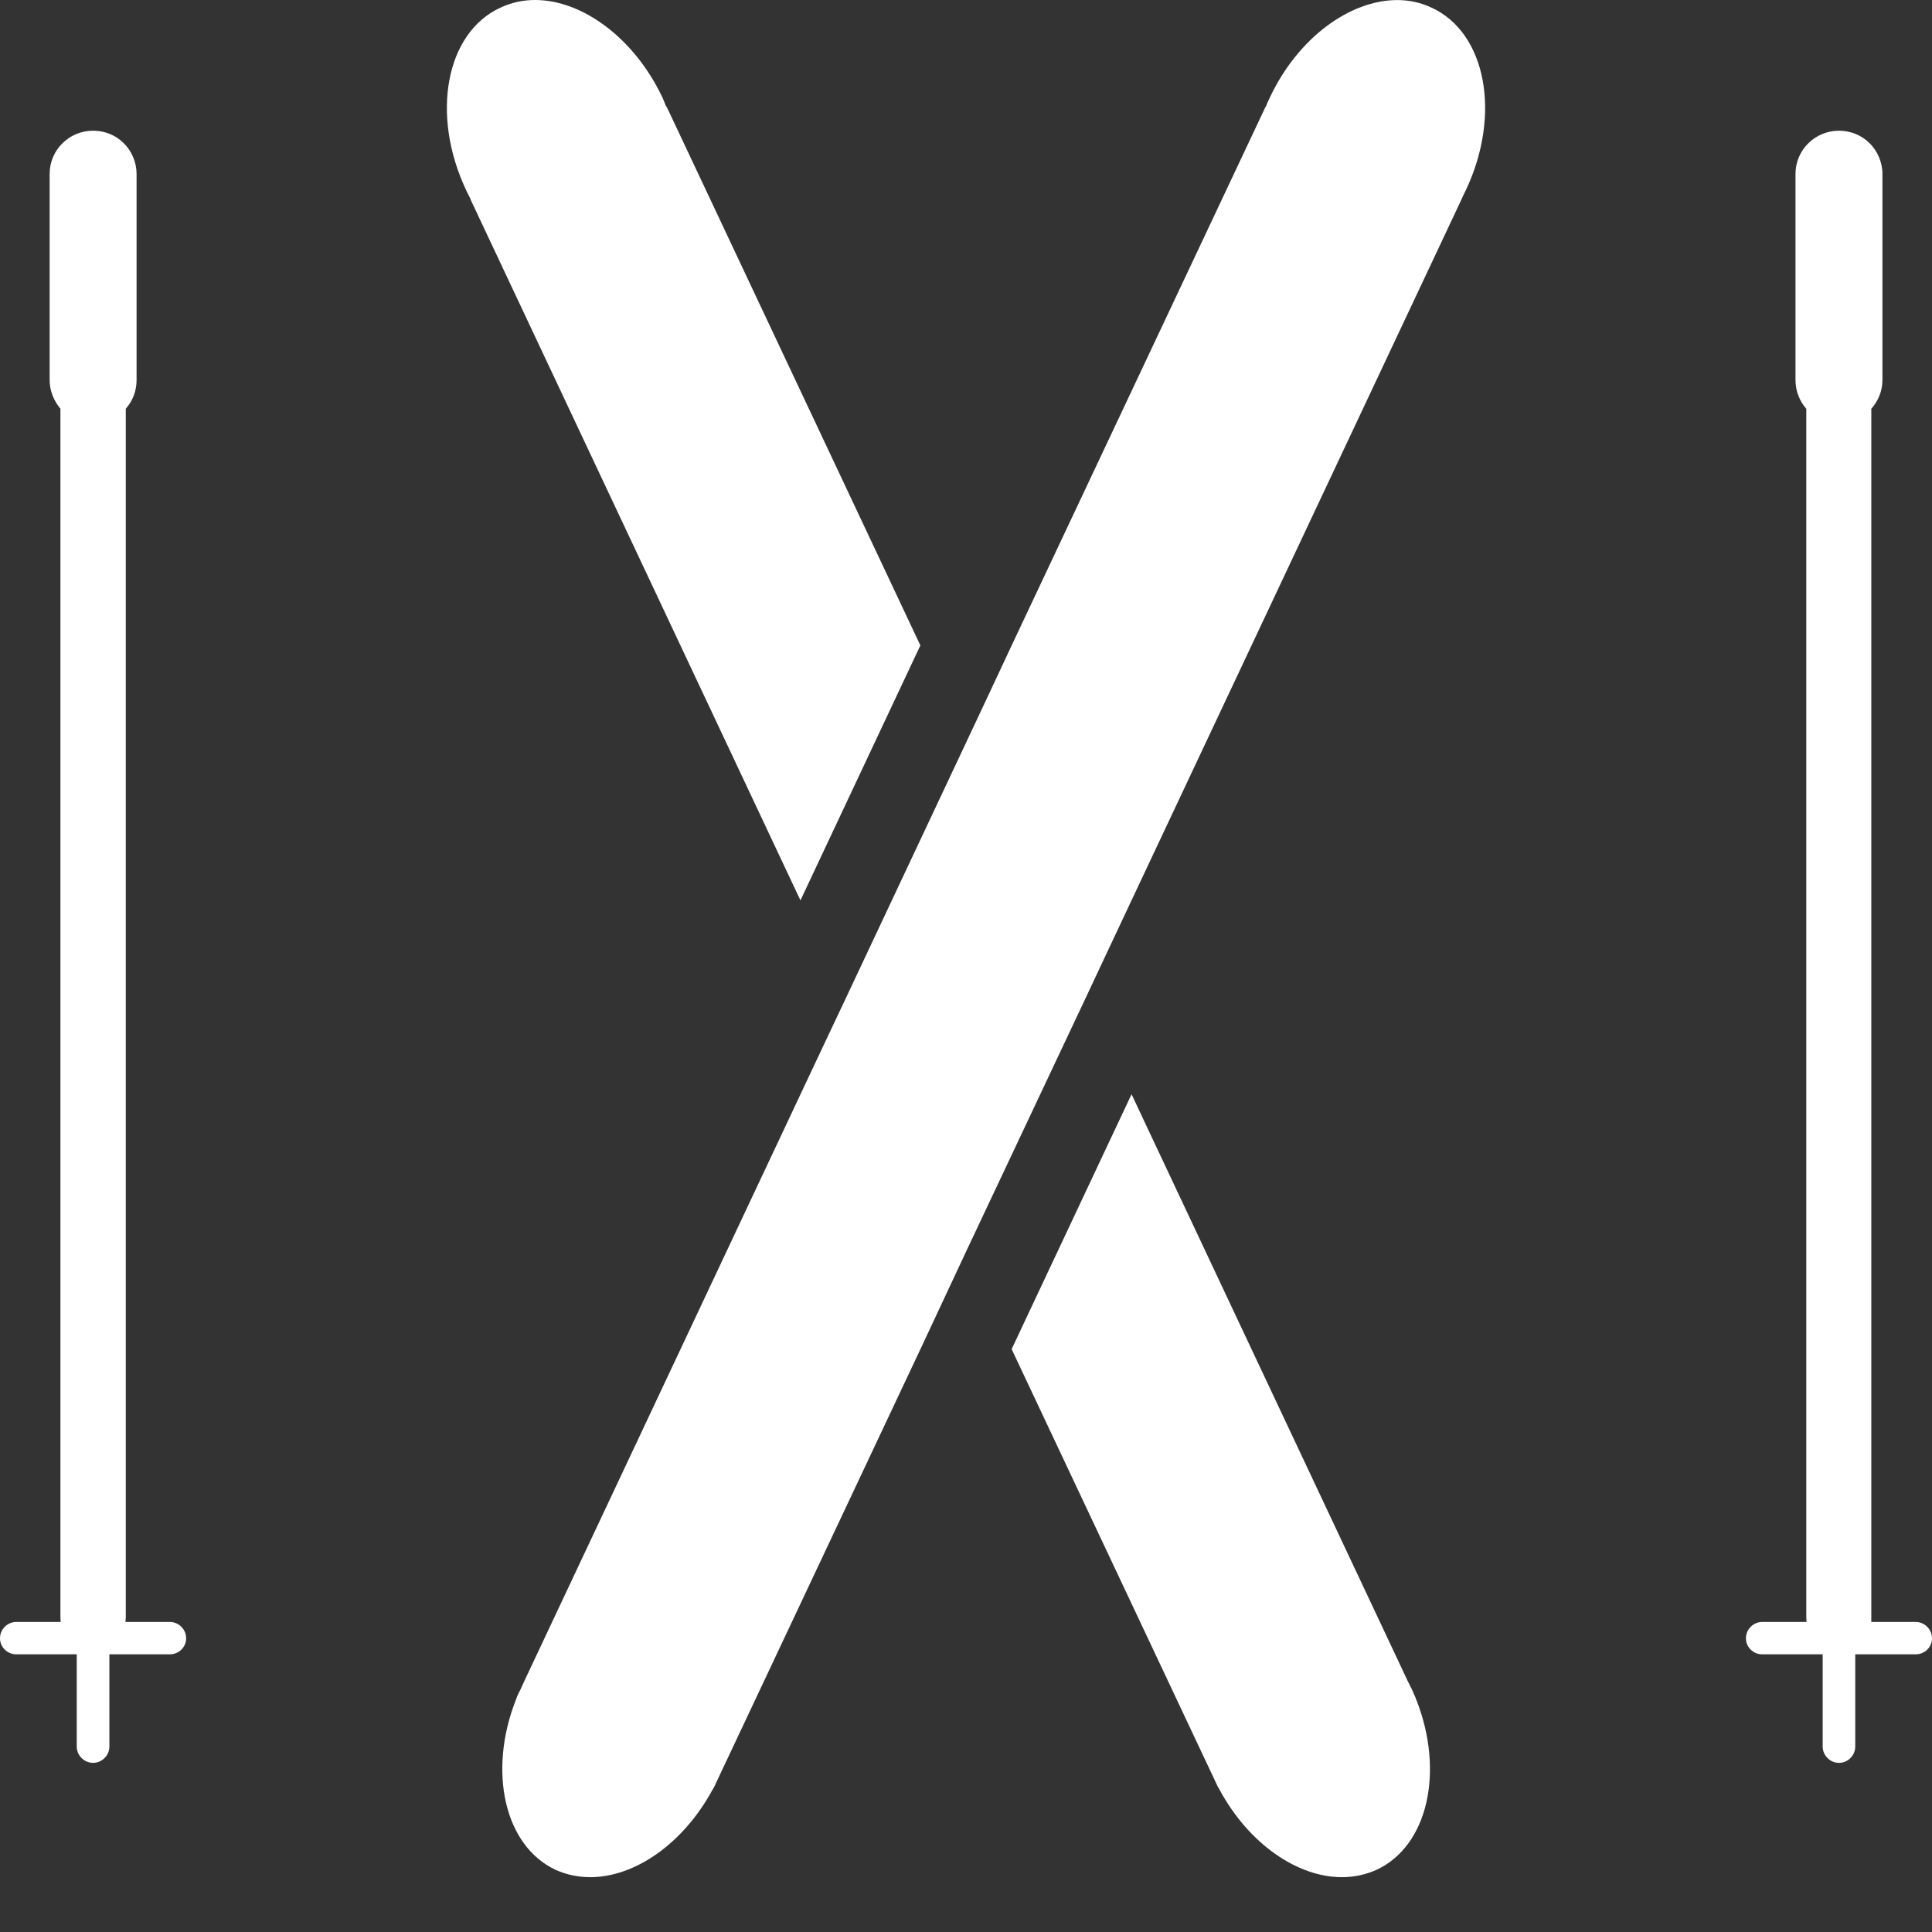
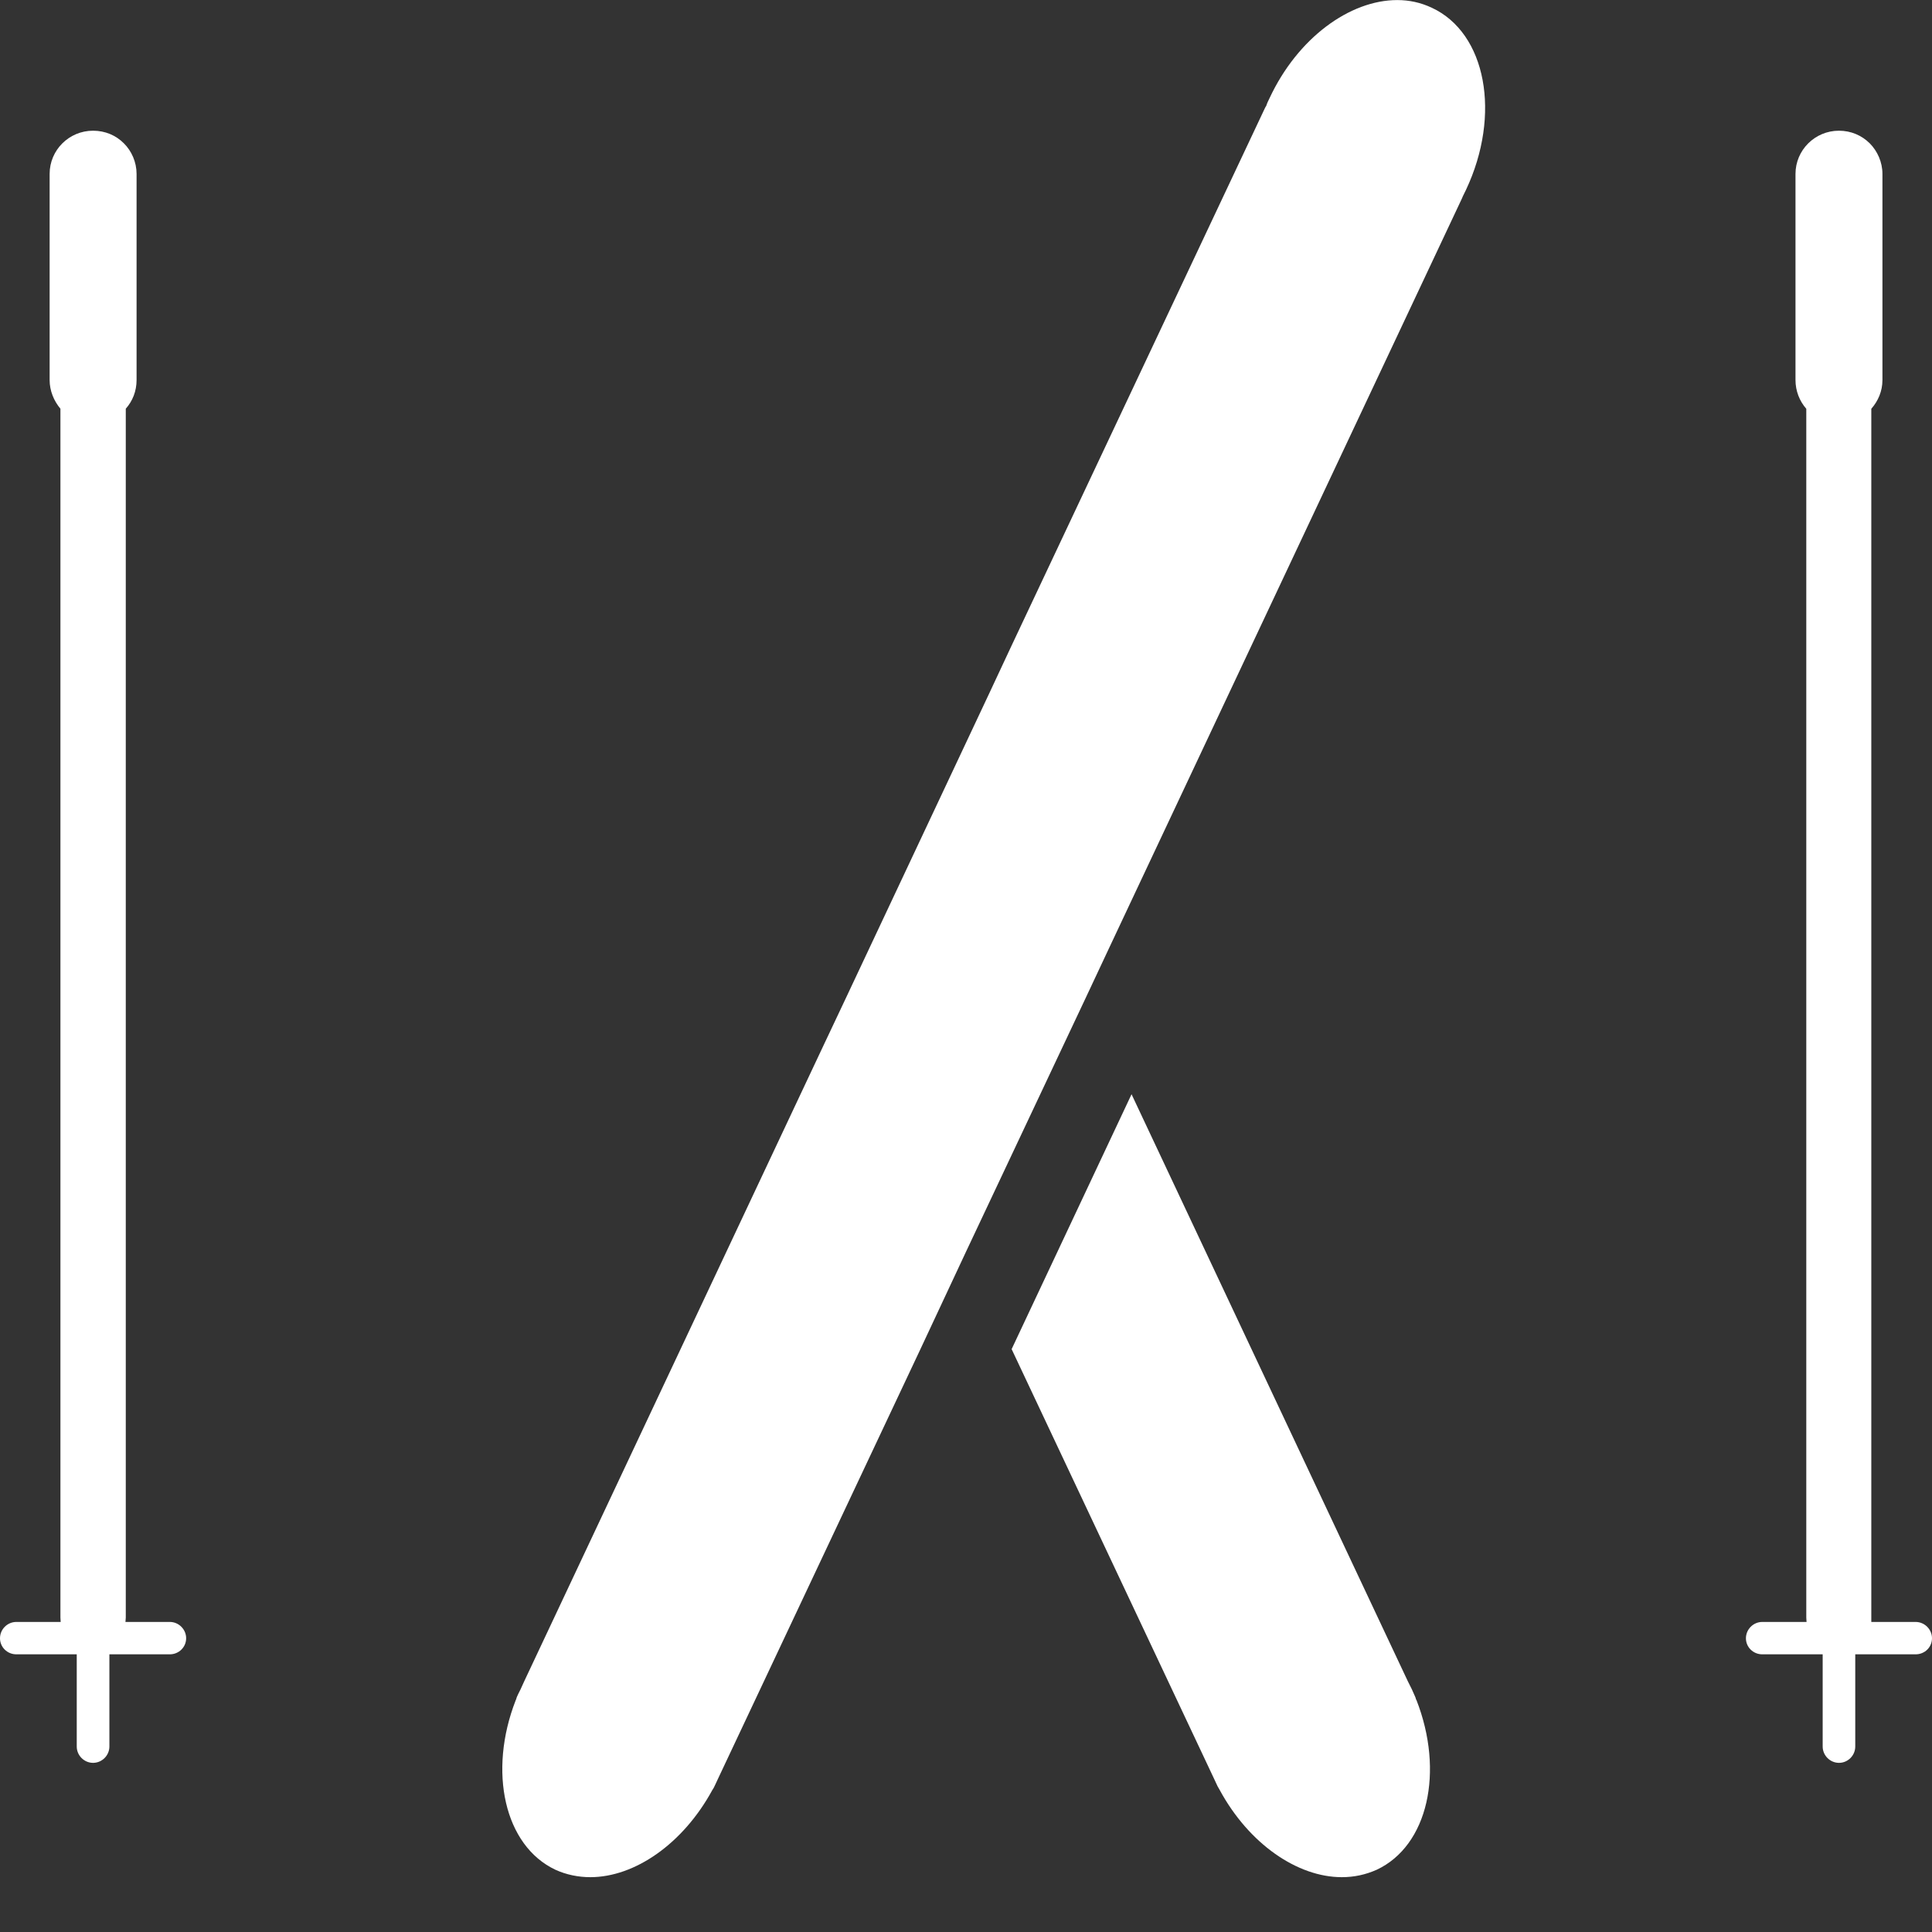
<svg xmlns="http://www.w3.org/2000/svg" width="29" height="29" viewBox="0 0 29 29" fill="none">
  <rect x="0" y="0" width="29" height="29" fill="#333333" stroke="none" />
  <path d="M2.55 24.346H1.883C1.883 24.328 1.888 24.305 1.888 24.281V6.135C1.99 6.02 2.05 5.872 2.05 5.705V2.61C2.05 2.434 1.976 2.267 1.86 2.152C1.74 2.031 1.578 1.962 1.397 1.962C1.036 1.962 0.745 2.253 0.745 2.61V5.705C0.745 5.867 0.81 6.02 0.907 6.135V24.281C0.907 24.305 0.911 24.328 0.911 24.346H0.245C0.111 24.346 0 24.456 0 24.591C0 24.726 0.111 24.832 0.245 24.832H1.152V26.216C1.152 26.35 1.263 26.461 1.397 26.461C1.531 26.461 1.642 26.35 1.642 26.216V24.832H2.549C2.683 24.832 2.794 24.726 2.794 24.591C2.795 24.458 2.683 24.346 2.55 24.346L2.55 24.346Z" fill="white" />
  <path d="M21.252 25.497C21.247 25.475 21.233 25.451 21.224 25.428L21.191 25.354L21.131 25.234L16.985 16.425L15.185 20.251L18.211 26.673L18.276 26.812C18.285 26.831 18.299 26.849 18.308 26.868C18.747 27.678 19.475 28.177 20.141 28.177C20.326 28.177 20.497 28.14 20.664 28.066C21.436 27.705 21.681 26.59 21.261 25.517C21.255 25.512 21.251 25.503 21.252 25.497L21.252 25.497Z" fill="white" />
-   <path d="M13.815 9.688L10.017 1.624C10.012 1.61 10.003 1.601 9.994 1.587C9.98 1.545 9.961 1.508 9.947 1.471C9.522 0.569 8.74 0 8.032 0C7.851 0 7.676 0.037 7.509 0.116C6.69 0.495 6.463 1.721 6.995 2.85C7.014 2.892 7.037 2.938 7.06 2.98C7.06 2.989 7.065 2.998 7.069 3.007L12.015 13.515L13.815 9.688Z" fill="white" />
  <path d="M28.754 24.346H28.089V6.136C28.191 6.02 28.256 5.872 28.256 5.705V2.61C28.256 2.434 28.181 2.268 28.066 2.152C27.945 2.032 27.784 1.962 27.603 1.962C27.242 1.962 26.951 2.254 26.951 2.61V5.705C26.951 5.867 27.011 6.02 27.113 6.136V24.281C27.113 24.305 27.117 24.328 27.117 24.346H26.452C26.318 24.346 26.207 24.457 26.207 24.591C26.207 24.726 26.318 24.832 26.452 24.832H27.359V26.216C27.359 26.35 27.47 26.461 27.604 26.461C27.738 26.461 27.848 26.35 27.848 26.216V24.832H28.755C28.889 24.832 29 24.727 29 24.591C29 24.458 28.89 24.346 28.754 24.346L28.754 24.346Z" fill="white" />
-   <path d="M21.491 0.116C21.325 0.038 21.154 0.001 20.973 0.001C20.261 0.001 19.478 0.57 19.057 1.472C19.039 1.509 19.02 1.546 19.007 1.588C18.997 1.602 18.993 1.611 18.984 1.629L15.185 9.689L14.843 10.42L14.501 11.147L12.701 14.973L12.358 15.699L12.016 16.425L7.87 25.234L7.815 25.355L7.778 25.429C7.769 25.451 7.755 25.475 7.75 25.498C7.75 25.503 7.745 25.512 7.741 25.521C7.324 26.59 7.57 27.705 8.338 28.066C8.5 28.14 8.68 28.177 8.861 28.177C9.527 28.177 10.253 27.677 10.693 26.868C10.707 26.849 10.716 26.831 10.725 26.812L10.79 26.673L13.816 20.251L14.5 18.789L16.3 14.972L16.643 14.241L16.985 13.514L21.931 3.007C21.935 2.998 21.94 2.989 21.944 2.979C21.962 2.933 21.986 2.892 22.005 2.85C22.537 1.721 22.31 0.495 21.491 0.116L21.491 0.116Z" fill="white" />
+   <path d="M21.491 0.116C21.325 0.038 21.154 0.001 20.973 0.001C20.261 0.001 19.478 0.57 19.057 1.472C19.039 1.509 19.02 1.546 19.007 1.588C18.997 1.602 18.993 1.611 18.984 1.629L15.185 9.689L14.843 10.42L12.701 14.973L12.358 15.699L12.016 16.425L7.87 25.234L7.815 25.355L7.778 25.429C7.769 25.451 7.755 25.475 7.75 25.498C7.75 25.503 7.745 25.512 7.741 25.521C7.324 26.59 7.57 27.705 8.338 28.066C8.5 28.14 8.68 28.177 8.861 28.177C9.527 28.177 10.253 27.677 10.693 26.868C10.707 26.849 10.716 26.831 10.725 26.812L10.79 26.673L13.816 20.251L14.5 18.789L16.3 14.972L16.643 14.241L16.985 13.514L21.931 3.007C21.935 2.998 21.94 2.989 21.944 2.979C21.962 2.933 21.986 2.892 22.005 2.85C22.537 1.721 22.31 0.495 21.491 0.116L21.491 0.116Z" fill="white" />
</svg>